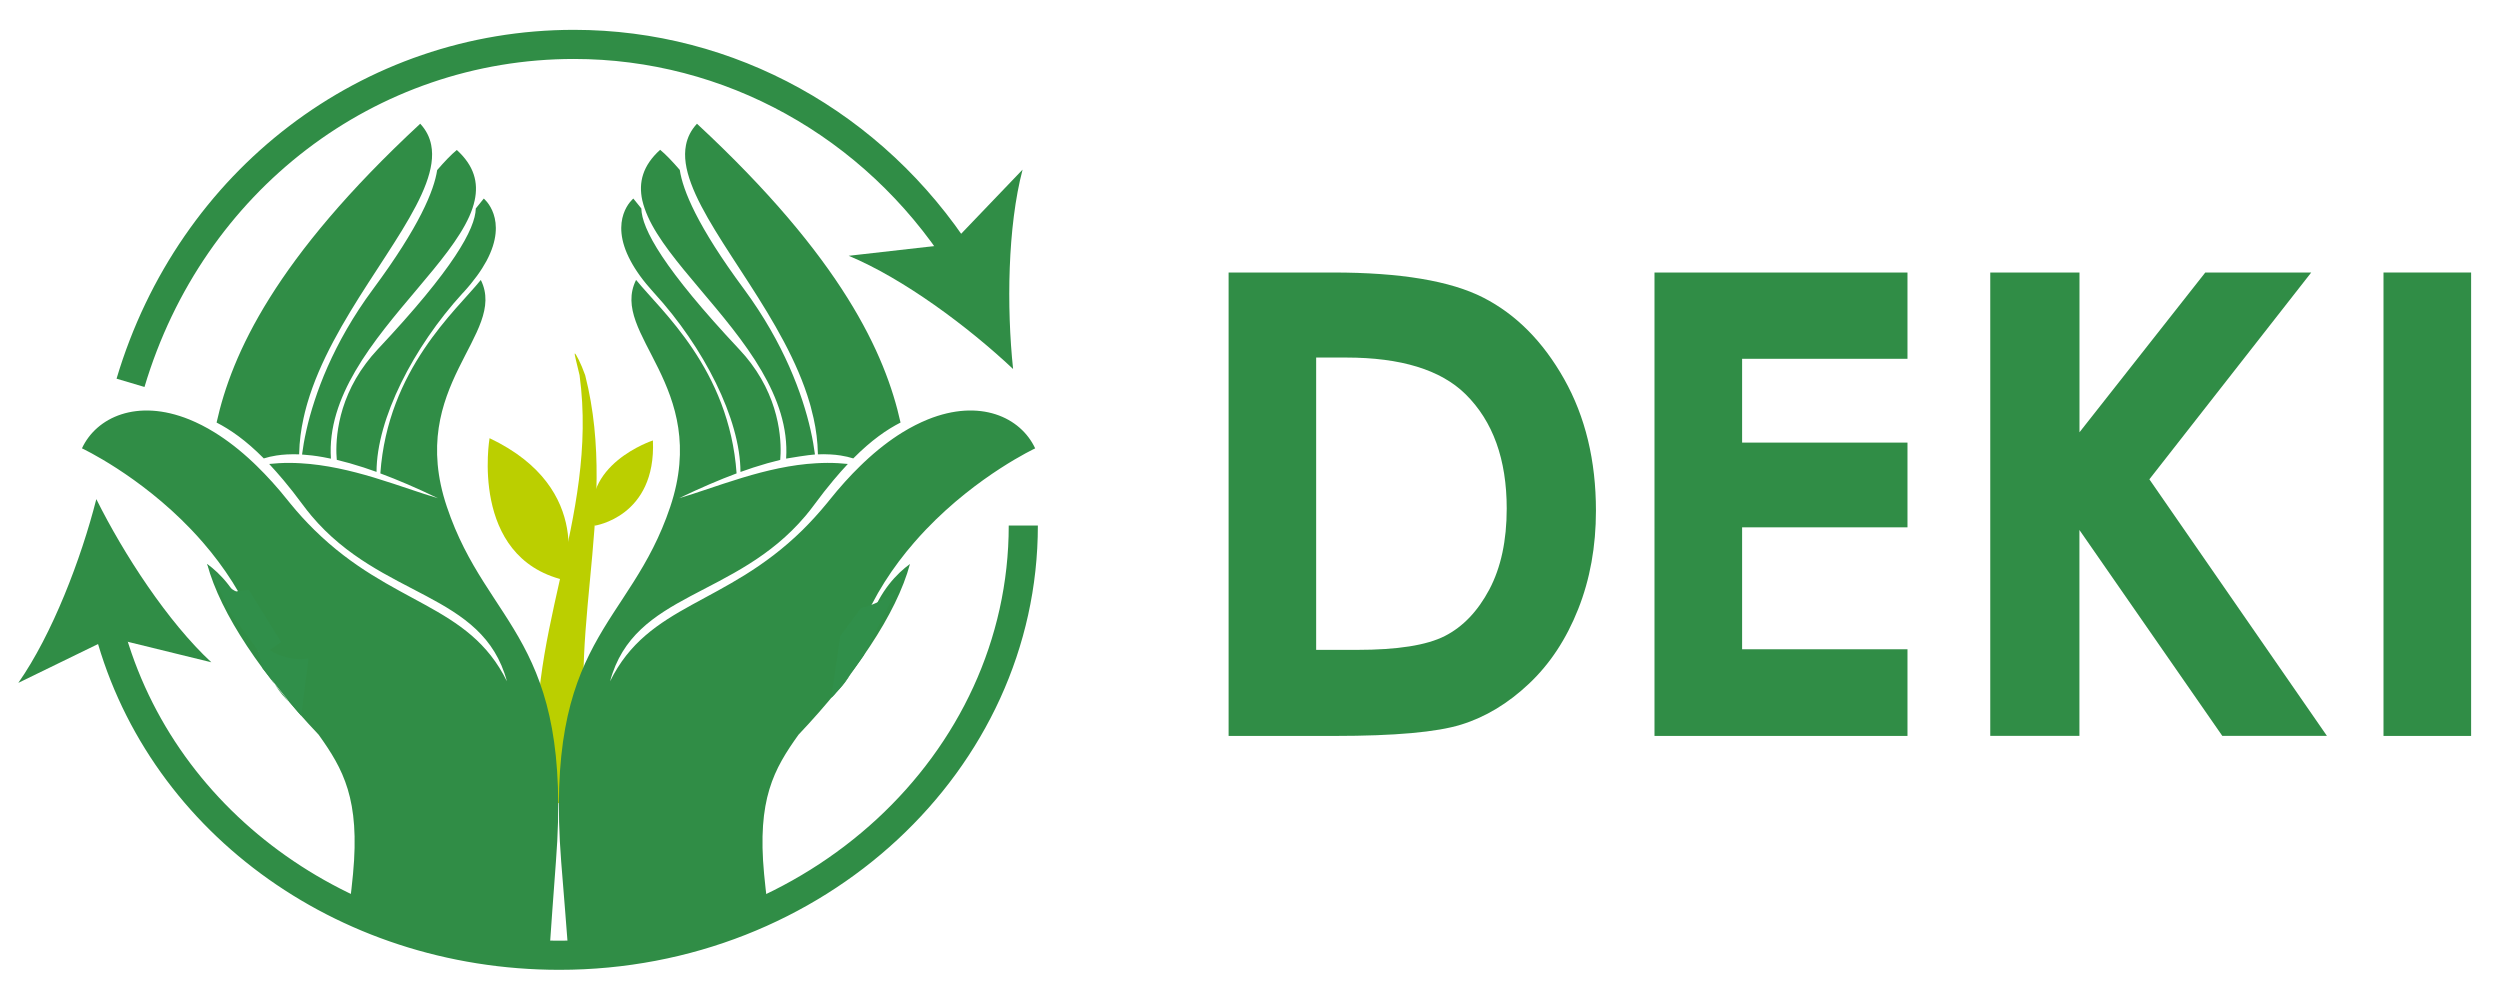
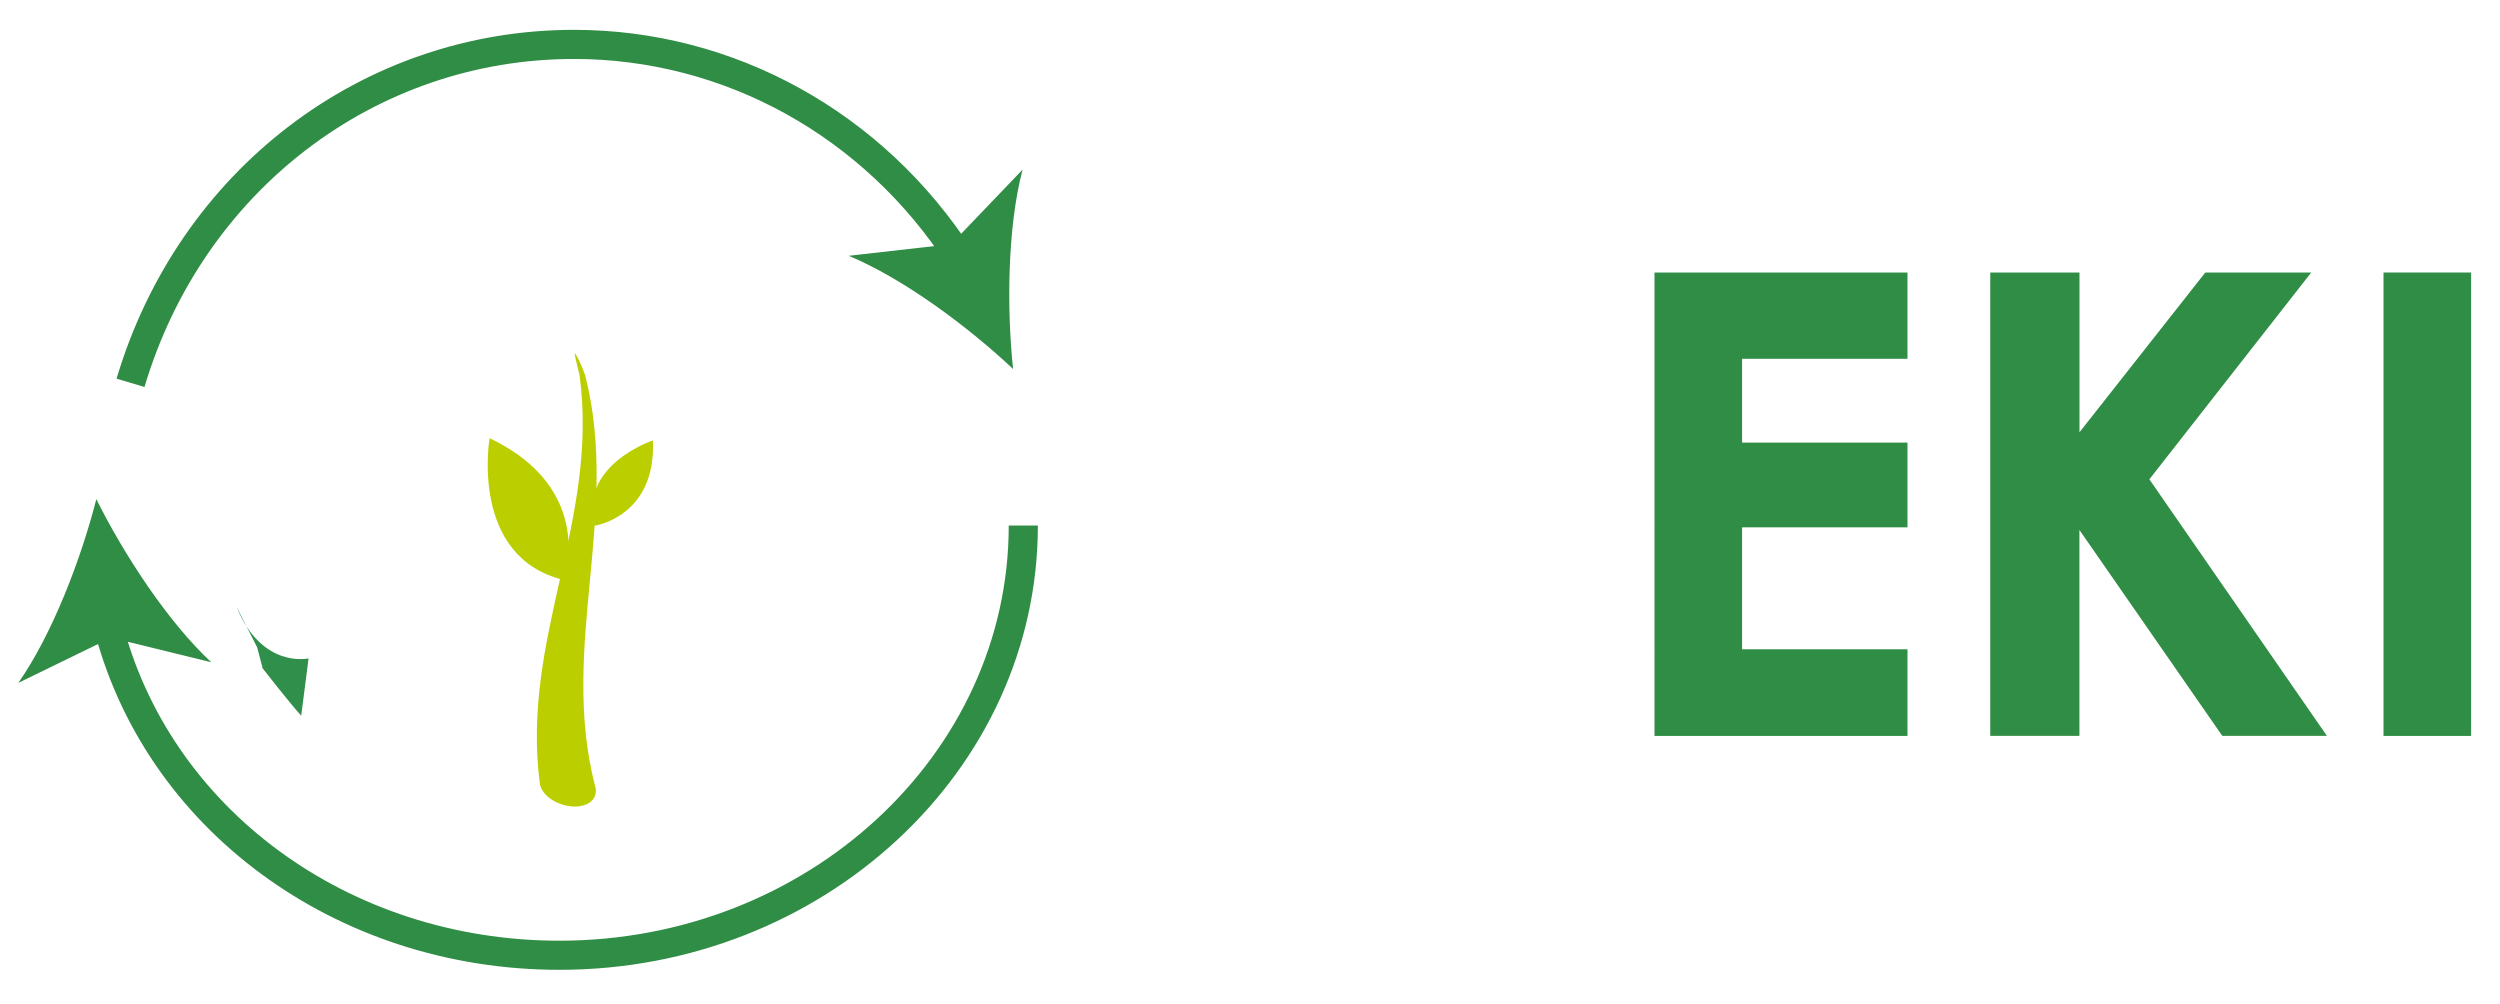
<svg xmlns="http://www.w3.org/2000/svg" id="Layer_1" x="0px" y="0px" viewBox="0 0 418.89 168.28" xml:space="preserve">
  <g>
-     <path fill="#308D46" d="M205.85,45.66h17.51c11.29,0,19.67,1.4,25.16,4.2c5.49,2.8,10.01,7.35,13.56,13.65s5.33,13.66,5.33,22.07 c0,5.98-0.99,11.48-2.98,16.49c-1.99,5.02-4.73,9.18-8.23,12.48c-3.5,3.31-7.29,5.6-11.37,6.86c-4.08,1.27-11.14,1.9-21.2,1.9 h-17.77V45.66z M220.53,59.91v48.98h6.86c6.76,0,11.65-0.77,14.7-2.32c3.04-1.55,5.53-4.16,7.47-7.82c1.93-3.66,2.9-8.17,2.9-13.53 c0-8.24-2.3-14.64-6.91-19.18c-4.15-4.08-10.82-6.13-20.01-6.13H220.53z" />
    <path fill="#308D46" d="M277.22,45.66h42.39v14.46H291.9v14.04h27.71v14.2H291.9v20.43h27.71v14.52h-42.39V45.66z" />
    <path fill="#308D46" d="M333.49,45.66h14.94v26.77l21.08-26.77h17.75l-27.12,34.65l29.75,42.99h-17.53l-23.94-34.5v34.5h-14.94 V45.66z" />
    <path fill="#308D46" d="M399.37,45.66h14.68v77.65h-14.68V45.66z" />
  </g>
  <path fill="#BBCF00" d="M109.4,73.8c0,0-12.42,4.06-9.8,14.29C99.59,88.09,109.97,86.64,109.4,73.8z" />
  <path fill="#BBCF00" d="M82.03,73.42c0,0-3.43,19.93,12.45,23.76C94.49,97.19,100.01,81.95,82.03,73.42z" />
  <path fill="#BBCF00" d="M99.66,131.49c0.71,2.01-0.68,3.65-3.33,3.65l0,0c-2.65,0-5.38-1.64-5.85-3.65 c-3.29-24.41,9.92-44.21,6.63-68.62c-0.46-2.02-0.93-3.65-0.79-3.65l0,0c0.14,0,1.02,1.63,1.73,3.65 C103.97,86.09,93.74,108.27,99.66,131.49z" />
-   <path fill="#308D46" d="M155.46,70.28c-1.37,0.56-2.79,1.27-4.25,2.17c-2.09,1.29-4.27,2.96-6.49,5.06 c-0.19,0.18-0.38,0.36-0.57,0.55c-1.71,1.66-3.44,3.57-5.19,5.76c-0.13,0.16-0.26,0.31-0.38,0.47c-1.37,1.67-2.74,3.16-4.1,4.51 c-12.98,12.76-25.81,12.27-32.26,25.36c4.06-15.04,20.99-13.78,32.75-27.73c0.5-0.59,0.99-1.22,1.47-1.87 c1.13-1.53,2.2-2.9,3.23-4.12c0.83-0.99,1.62-1.88,2.39-2.7c-0.53-0.06-1.06-0.1-1.59-0.13c-1.23-0.07-2.46-0.06-3.68,0.01 c-4.25,0.23-8.42,1.23-12.28,2.39c-0.16,0.05-0.32,0.1-0.48,0.15c-3.81,1.16-7.3,2.46-10.26,3.32c3.61-1.74,6.8-3.1,9.65-4.16 c-1.23-17.47-12.74-27.33-16.79-32.36l-0.06-0.04c-4.51,9.13,12.55,17.67,5.73,38.01c-6.82,20.34-21.19,21.8-18.27,59.45 c0.43,5.49,0.93,11.34,1.24,15.69c11.94-0.22,23.12-3.96,33.3-8.75c-0.2-1.58-0.38-3.2-0.54-4.86c-1.18-12.55,1.62-17.55,5.76-23.35 c9.34-9.85,16.42-20.21,18.68-28.61c-2.17,1.58-4.98,4.44-6.7,9.35c-1.87,5.33-2.43,9.22-5.67,12.13c1.82-2.86,2.35-6.24,4.14-10.69 c2.23-5.57,5.43-10.35,8.91-14.36c0.66-0.76,1.33-1.5,2.01-2.21c8.73-9.13,18.29-13.59,18.29-13.59 C171.01,69.9,164.21,66.75,155.46,70.28z M80.57,46.92l-0.05,0.04c-4.05,5.03-15.56,14.89-16.79,32.36 c2.85,1.06,6.05,2.42,9.65,4.16c-2.96-0.86-6.45-2.16-10.26-3.32c-0.16-0.05-0.32-0.1-0.48-0.15c-3.86-1.16-8.03-2.15-12.28-2.39 c-1.22-0.07-2.45-0.08-3.67-0.01c-0.53,0.03-1.06,0.08-1.59,0.13c0.76,0.82,1.56,1.71,2.39,2.7c1.03,1.22,2.1,2.59,3.23,4.12 c0.48,0.65,0.97,1.27,1.47,1.87c11.76,13.94,28.69,12.69,32.75,27.73c-6.45-13.09-19.28-12.6-32.26-25.36 c-1.36-1.34-2.74-2.83-4.1-4.51c-0.12-0.16-0.25-0.31-0.38-0.47c-1.75-2.2-3.49-4.1-5.19-5.76c-0.19-0.19-0.38-0.37-0.57-0.55 c-2.22-2.1-4.4-3.77-6.49-5.06c-1.45-0.9-2.87-1.61-4.24-2.17c-8.75-3.53-15.55-0.38-17.98,4.84c0,0,9.56,4.46,18.29,13.59 c0.67,0.71,1.35,1.44,2.01,2.21c3.47,4.01,6.67,8.79,8.91,14.36c1.79,4.45,3.71,9.49,5.54,12.35c-3.24-2.91-5.2-8.46-7.07-13.79 c-1.72-4.91-4.53-7.77-6.7-9.35c2.25,8.41,9.34,18.76,18.68,28.61c4.14,5.8,6.95,10.8,5.76,23.35c-0.16,1.67-0.34,3.28-0.54,4.86 c10.17,4.8,21.46,8.53,33.41,8.75c0.31-4.34,0.7-10.2,1.13-15.69c2.92-37.64-11.45-39.11-18.27-59.45 C68.02,64.59,85.08,56.05,80.57,46.92z M135.68,67.56c0.05,0.18,0.1,0.35,0.15,0.53c0.18,0.66,0.34,1.31,0.49,1.98 c0.43,1.94,0.68,3.91,0.72,5.88c0,0.06,0,0.11,0,0.16c0,0.01,0,0.01,0,0.02l0,0c0.7-0.03,1.35-0.03,1.96,0.01c0.02,0,0.04,0,0.07,0 c0.63,0.03,1.22,0.09,1.78,0.18c0.78,0.12,1.49,0.29,2.12,0.49c3.07-3.09,5.64-4.84,7.92-6.01c-2.55-11.49-9.78-27.49-34.11-50.07 c-1,1.08-1.59,2.28-1.84,3.57c-0.38,1.93-0.02,4.08,0.85,6.43C119.36,40.44,131.56,53.46,135.68,67.56z M46.33,76.32 c0.55-0.08,1.14-0.15,1.78-0.18c0.02,0,0.04,0,0.07,0c0.6-0.03,1.25-0.04,1.95-0.01h0c0-0.01,0-0.01,0-0.02c0-0.05,0-0.11,0-0.16 c0.04-1.97,0.3-3.94,0.73-5.88c0.14-0.67,0.31-1.32,0.49-1.98c0.05-0.18,0.1-0.35,0.15-0.53c4.12-14.1,16.32-27.13,19.9-36.83 c0.87-2.35,1.23-4.5,0.85-6.43c-0.25-1.3-0.84-2.49-1.84-3.57C46.07,43.31,38.84,59.31,36.29,70.8c2.27,1.17,4.85,2.92,7.91,6.01 C44.84,76.61,45.54,76.44,46.33,76.32z M63.27,58.55c-0.71,0.76-1.35,1.53-1.92,2.29c-5.21,6.92-5.13,13.92-4.92,16.21 c1.38,0.33,2.88,0.75,4.51,1.28c0.69,0.23,1.41,0.47,2.15,0.74c0.01-8.87,6.18-20.93,14.43-29.95c0.04-0.05,0.08-0.09,0.13-0.13 c1.77-1.94,3.01-3.69,3.86-5.26c3.78-7.04-0.45-10.46-0.45-10.46l-1.34,1.66C79.64,38.34,76.01,45,63.27,58.55z M108.55,36.28 c3.35,7.48,13.35,16.06,19.06,25.86c2.7,4.63,4.45,9.52,4.11,14.7c0.01,0,0.01,0,0.01,0c0.42-0.09,3.76-0.62,4.82-0.69 c0-0.06-0.01-0.13-0.03-0.2c-0.12-0.93-0.33-2.26-0.71-3.93c-0.32-1.42-0.77-3.09-1.38-4.94c-0.57-1.73-1.29-3.64-2.19-5.67 c-1.76-3.97-4.21-8.41-7.63-13.04c-7.75-10.47-10.2-16.49-10.71-19.9c-1.22-1.41-2.35-2.6-3.29-3.37c-2.92,2.64-3.65,5.46-2.99,8.47 C107.83,34.47,108.14,35.36,108.55,36.28z M109.52,49c0.04,0.04,0.08,0.09,0.12,0.13c8.25,9.02,14.42,21.08,14.43,29.95 c0.74-0.27,1.46-0.51,2.15-0.74c1.63-0.53,3.13-0.95,4.51-1.28c0.21-2.3,0.29-9.29-4.91-16.21c-0.58-0.77-1.21-1.53-1.93-2.29 C111.16,45,107.53,38.34,107.46,34.93l-1.34-1.66c0,0-4.24,3.42-0.45,10.46C106.51,45.31,107.75,47.06,109.52,49z M54.91,61.42 c-0.9,2.03-1.61,3.93-2.18,5.67c-0.61,1.85-1.06,3.51-1.38,4.94c-0.38,1.67-0.59,3-0.71,3.93c-0.01,0.07-0.02,0.14-0.03,0.2 c1.06,0.07,2.22,0.2,3.5,0.43c0-0.01,0.9,0.17,1.33,0.26c0,0,0.01,0,0.01,0c-0.35-5.18,1.4-10.07,4.1-14.7 c5.73-9.8,15.71-18.39,19.07-25.86c0.41-0.91,0.72-1.81,0.91-2.69c0.66-3.01-0.08-5.83-2.99-8.47c-0.94,0.77-2.07,1.96-3.29,3.37 c-0.51,3.4-2.96,9.43-10.71,19.9C59.12,53,56.67,57.45,54.91,61.42z" />
  <path fill="#308F4A" d="M39.62,101.65l3.47,6.82l0.92,3.52c0,0,4.48,5.75,6.46,7.93l1.23-9.6 C51.69,110.32,43.85,112.12,39.62,101.65z" />
-   <path fill="#308F4A" d="M34.7,94.48l2.3,2.68c0,0,2.59,2.45,2.86,1.85l1.83-0.18l5.41,8.74l-3.23,2.29l-5.31-7.23L34.7,94.48z" />
-   <path fill="#308F4A" d="M150.21,98.87l-5.51,10.98c0,0-4.14,6.12-5.43,7.09l1.52-10.38l3.48-4.68 C144.28,101.89,148.08,101,150.21,98.87z" />
  <g>
    <path fill="#308D46" d="M93.73,162.5c-37.61,0-69.75-23.74-78.15-57.72l4.74-1.17c7.86,31.8,38.05,54.01,73.41,54.01 c41.52,0,75.29-31.21,75.29-69.56h4.88C173.91,129.1,137.94,162.5,93.73,162.5z" />
    <g>
      <path fill="#308D46" d="M16.14,83.63c4.61,9.27,12,20.6,19.27,27.34l-16.8-4.12l-15.54,7.57C8.75,106.3,13.59,93.67,16.14,83.63z" />
    </g>
  </g>
  <g>
    <path fill="#308D46" d="M24.21,64.84l-4.68-1.39C29.93,28.49,60.74,5,96.17,5c26.85,0,51.79,13.79,66.71,36.88l-4.1,2.65 c-14.03-21.7-37.43-34.65-62.61-34.65C62.91,9.88,34,31.97,24.21,64.84z" />
    <g>
      <path fill="#308D46" d="M169.75,61.83c-7.54-7.1-18.4-15.17-27.55-18.97l17.18-1.95l11.96-12.49 C168.82,38,168.66,51.53,169.75,61.83z" />
    </g>
  </g>
</svg>